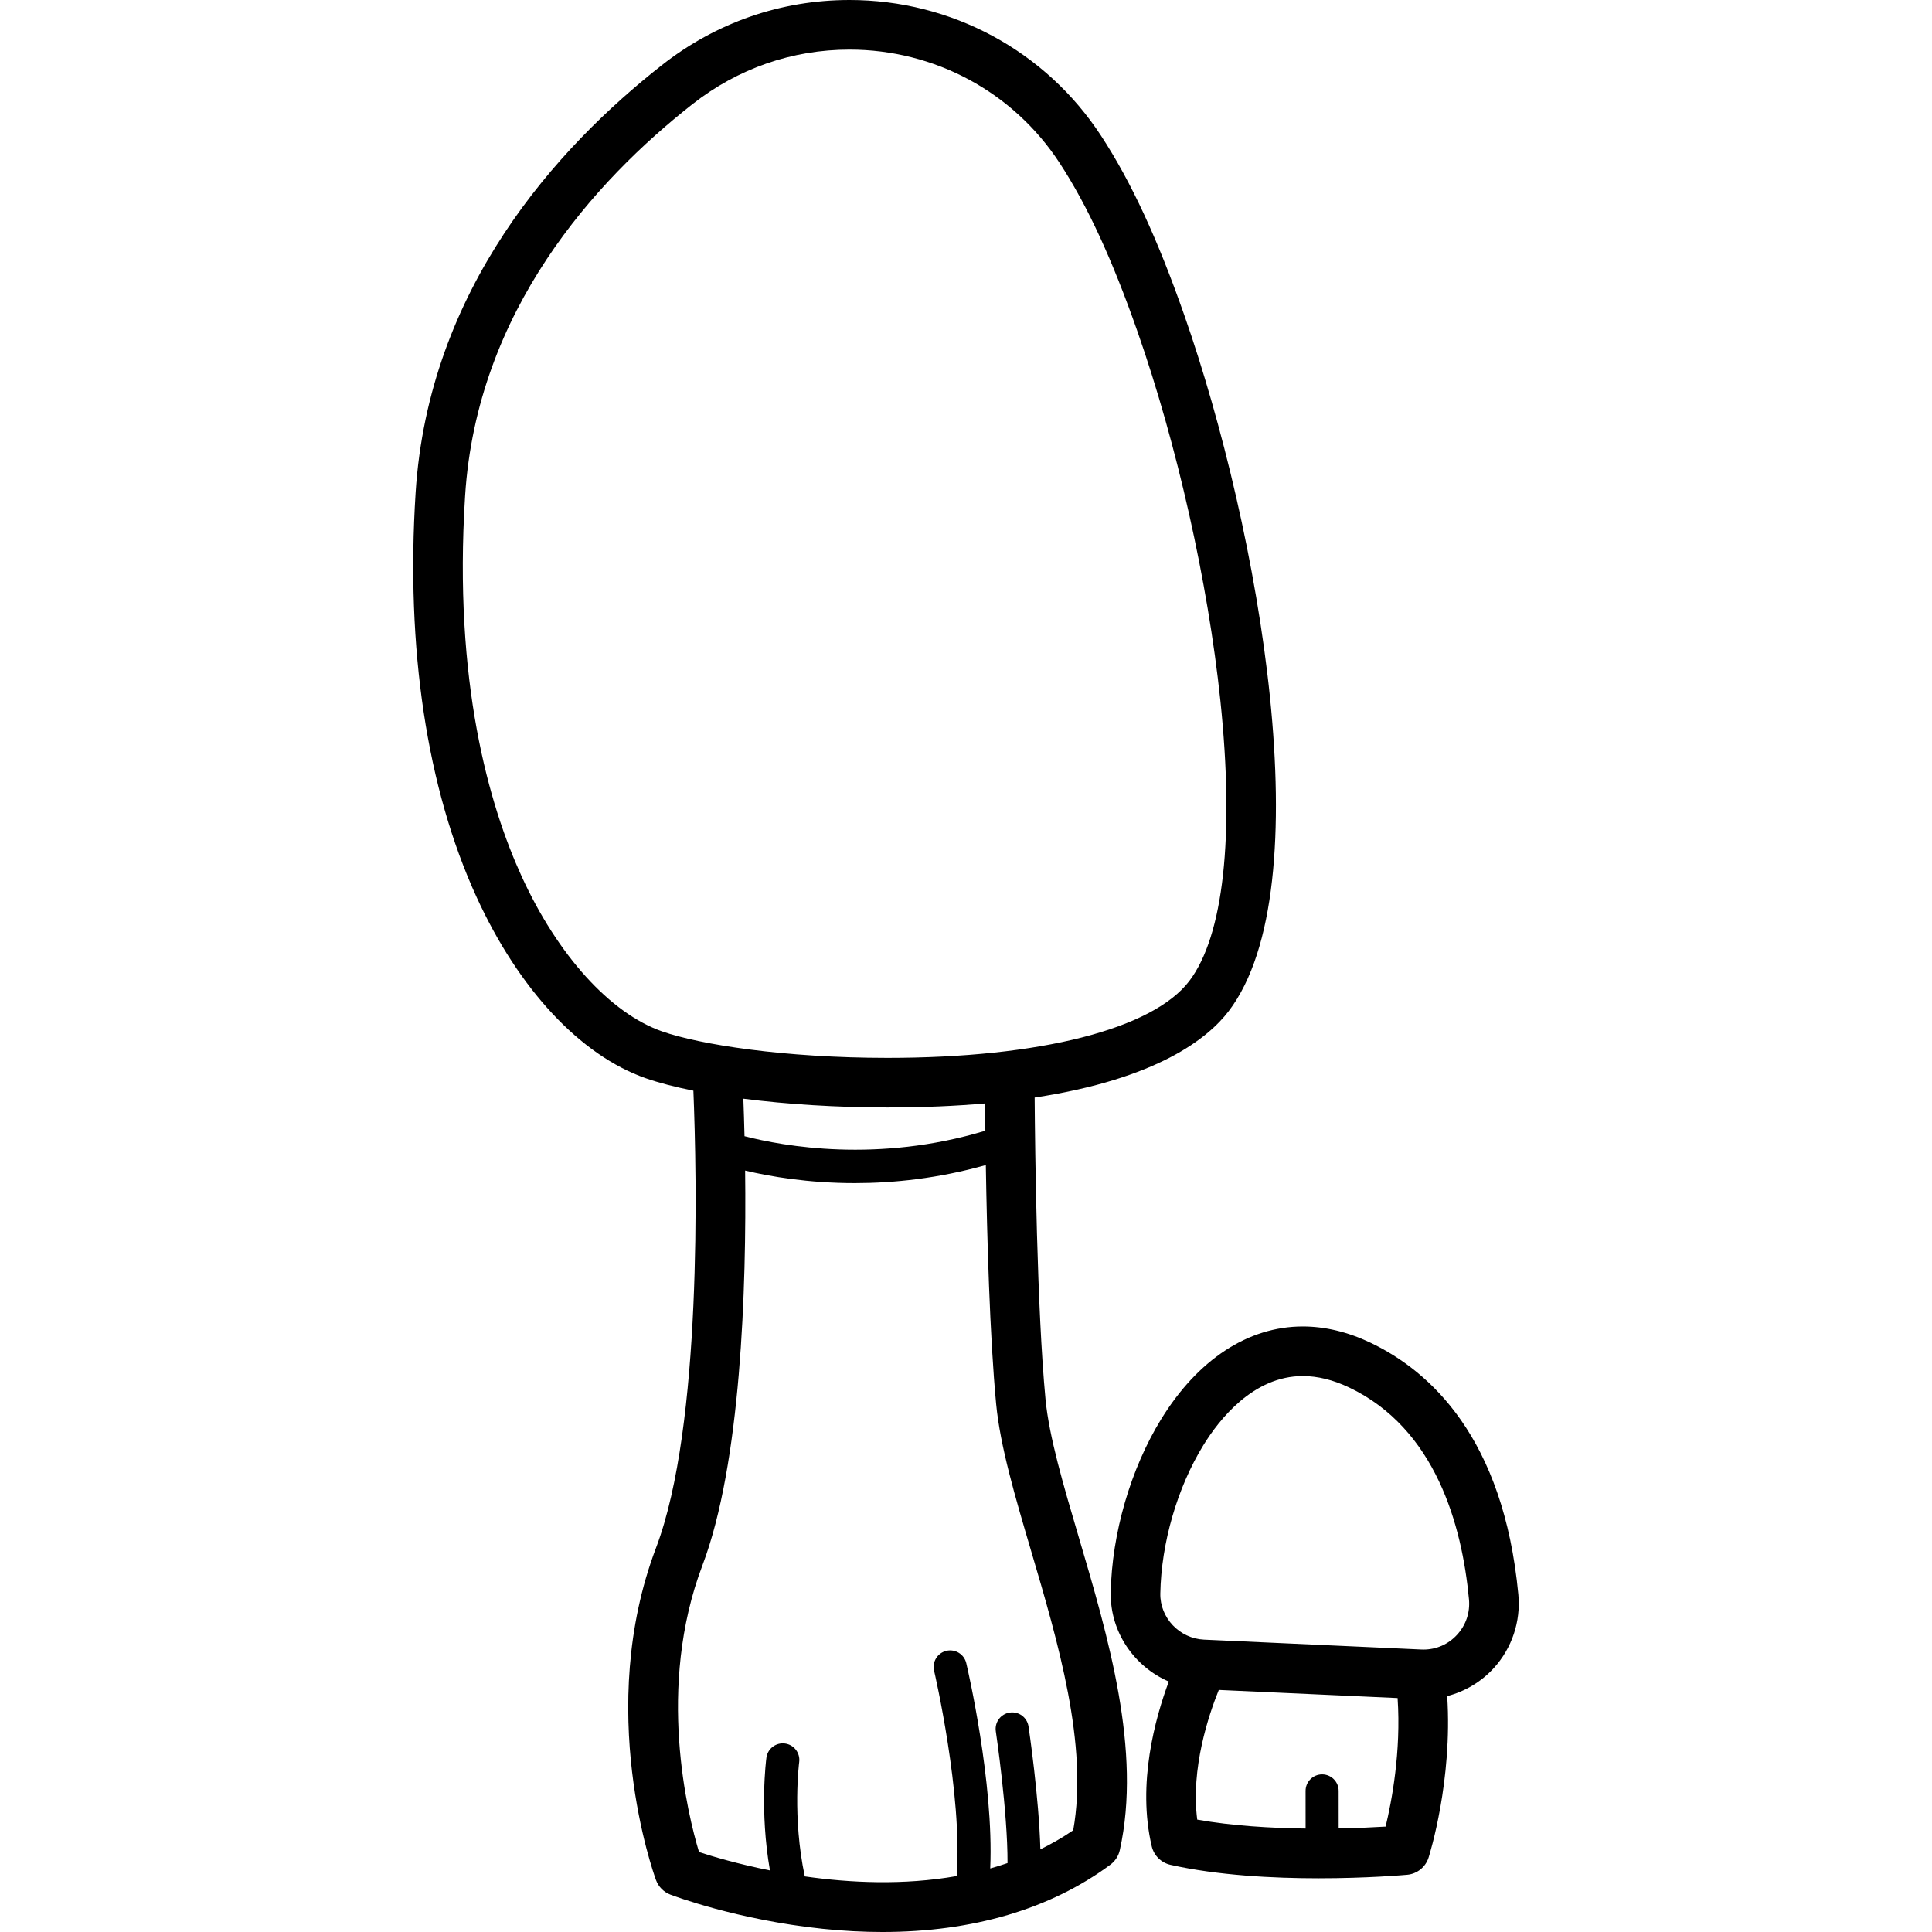
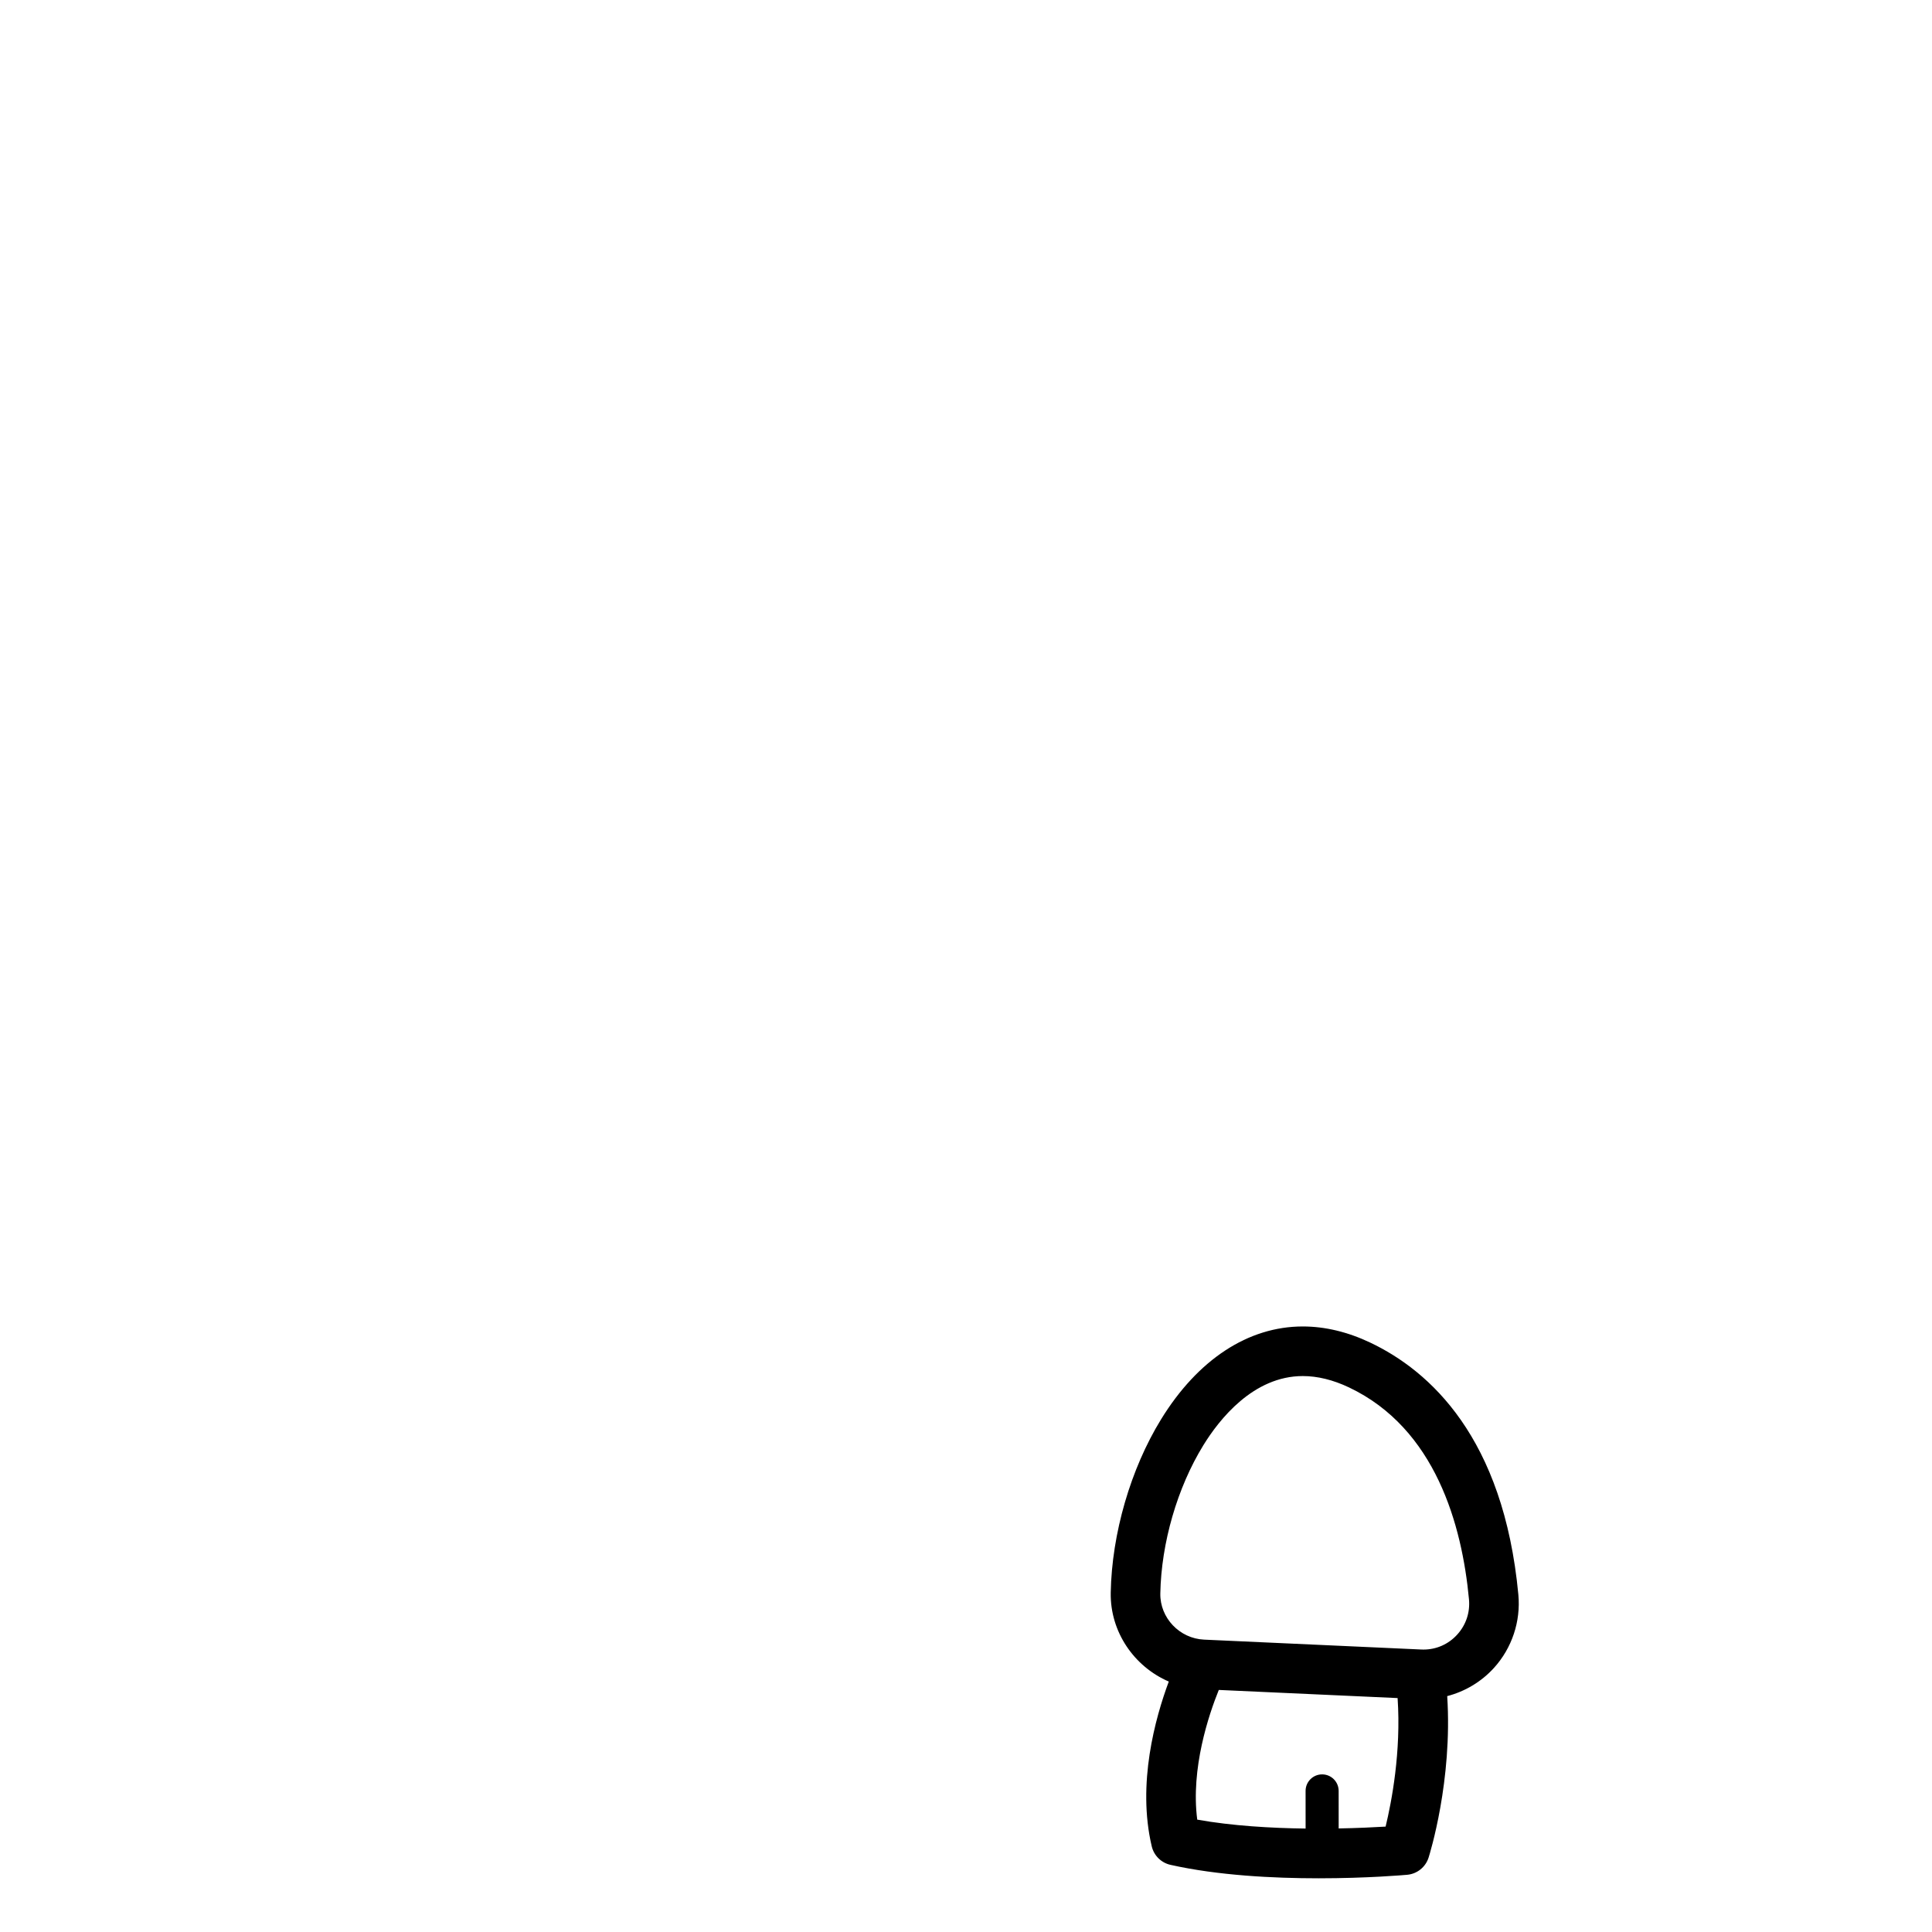
<svg xmlns="http://www.w3.org/2000/svg" version="1.1" id="Capa_1" x="0px" y="0px" viewBox="0 0 467.467 467.467" style="enable-background:new 0 0 467.467 467.467;" xml:space="preserve">
  <g>
-     <path d="M252.975,338.602c-2.098-22.063-2.541-60.431-2.631-73.039c29.695-4.507,41.973-14.376,46.956-20.917   c22.775-29.893,7.435-116.441-10.733-168.351c-6.487-18.534-12.887-32.336-20.141-43.435C252.979,12.284,230.223,0,205.553,0   c-16.582,0-32.283,5.448-45.405,15.755C134.691,35.75,103.69,69.932,100.56,119.226c-2.391,37.661,2.705,71.48,14.738,97.802   c10.212,22.339,25.13,38.322,40.929,43.852c3.189,1.116,7.101,2.129,11.546,3.018c0.834,20.617,2.172,81.052-9.031,110.594   c-14.834,39.093-0.636,78.727-0.023,80.395c0.597,1.627,1.868,2.917,3.486,3.537c0.65,0.249,16.152,6.12,36.881,8.276   c4.934,0.513,9.743,0.768,14.422,0.768c21.798,0,40.671-5.538,55.159-16.289c1.159-0.86,1.97-2.109,2.282-3.518   c5.336-24.037-2.794-51.561-9.967-75.844C257.308,359.376,253.837,347.627,252.975,338.602z M126.211,212.039   c-7.818-17.104-16.538-46.958-13.675-92.052c2.848-44.865,31.494-76.313,55.023-94.795C178.548,16.562,191.686,12,205.553,12   c20.604,0,39.604,10.252,50.828,27.425c6.708,10.265,12.701,23.241,18.859,40.834c9.557,27.305,17.047,60.654,20.037,89.211   c3.445,32.899,0.773,57.014-7.522,67.903c-8.868,11.639-36.164,18.588-73.017,18.587c-25.034,0-45.435-3.218-54.547-6.408   C147.646,245.162,134.942,231.138,126.211,212.039z M214.738,267.961c8.725,0,16.563-0.352,23.613-0.975   c0.014,1.834,0.034,4.063,0.063,6.599c-26.039,7.888-48.867,3.756-58.272,1.328c-0.08-3.33-0.178-6.375-0.28-9.069   C190.408,267.194,202.532,267.961,214.738,267.961z M259.676,442.855c-2.564,1.761-5.227,3.276-7.948,4.614   c-0.356-12.757-2.742-28.883-2.868-29.73c-0.327-2.184-2.355-3.688-4.547-3.365c-2.186,0.327-3.691,2.362-3.365,4.547   c0.033,0.22,2.886,19.487,2.831,31.873c-1.385,0.479-2.781,0.904-4.184,1.299c0.903-20.85-5.488-48.365-5.797-49.679   c-0.505-2.151-2.664-3.483-4.809-2.978c-2.15,0.505-3.484,2.658-2.979,4.809c0.076,0.322,6.942,29.908,5.464,49.691   c-12.839,2.263-25.805,1.649-36.747,0.081c-3.058-14.37-1.376-27.512-1.356-27.657c0.293-2.188-1.242-4.2-3.431-4.495   c-2.193-0.296-4.203,1.241-4.498,3.43c-0.082,0.606-1.67,12.85,0.853,27.277c-7.793-1.557-13.892-3.379-17.159-4.447   c-2.718-9.028-10.39-39.823,0.825-69.379c9.332-24.61,10.671-66.844,10.33-95.516c6.002,1.43,15.248,3.035,26.536,3.035   c9.392,0,20.195-1.119,31.703-4.369c0.283,17.21,0.946,41.519,2.499,57.842c0.972,10.178,4.602,22.466,8.444,35.476   C256,397.312,263.368,422.252,259.676,442.855z" />
    <path d="M367.381,385.834c-3.567-38.028-21.45-54.146-35.825-60.972c-5.465-2.595-10.959-3.911-16.328-3.911   c-13.206,0-25.387,7.98-34.297,22.471c-7.364,11.975-11.917,27.648-12.179,41.926c-0.174,9.509,5.678,17.917,14.048,21.521   c-3.28,8.805-7.706,24.737-4.124,39.875c0.528,2.233,2.285,3.97,4.525,4.473c11.477,2.575,24.881,3.255,35.842,3.255   c11.779,0,20.737-0.786,21.439-0.849c2.404-0.217,4.444-1.854,5.177-4.155c0.261-0.819,5.829-18.628,4.506-39.077   c4.302-1.114,8.246-3.458,11.289-6.799C365.829,398.787,367.989,392.315,367.381,385.834z M335.262,441.966   c-2.75,0.166-6.706,0.358-11.357,0.444l-0.005-9.082c-0.001-2.208-1.792-3.998-4-3.998c-0.001,0-0.001,0-0.002,0   c-2.209,0.001-3.999,1.793-3.998,4.002l0.005,9.105c-8.341-0.102-17.755-0.646-26.221-2.157   c-1.598-12.36,2.769-25.333,5.216-31.382l43.265,1.968C339.046,423.881,336.705,436.004,335.262,441.966z M352.583,395.511   c-2.124,2.333-5.023,3.617-8.164,3.617c-0.174,0-0.349-0.004-0.524-0.012l-52.559-2.391c-5.945-0.271-10.694-5.275-10.586-11.157   c0.224-12.227,4.112-25.632,10.402-35.86c3.849-6.258,12.094-16.757,24.075-16.757c3.575,0,7.337,0.926,11.182,2.751   c20.948,9.947,27.346,33.362,29.024,51.253C355.732,390.126,354.719,393.165,352.583,395.511z" />
  </g>
  <g>
</g>
  <g>
</g>
  <g>
</g>
  <g>
</g>
  <g>
</g>
  <g>
</g>
  <g>
</g>
  <g>
</g>
  <g>
</g>
  <g>
</g>
  <g>
</g>
  <g>
</g>
  <g>
</g>
  <g>
</g>
  <g>
</g>
</svg>